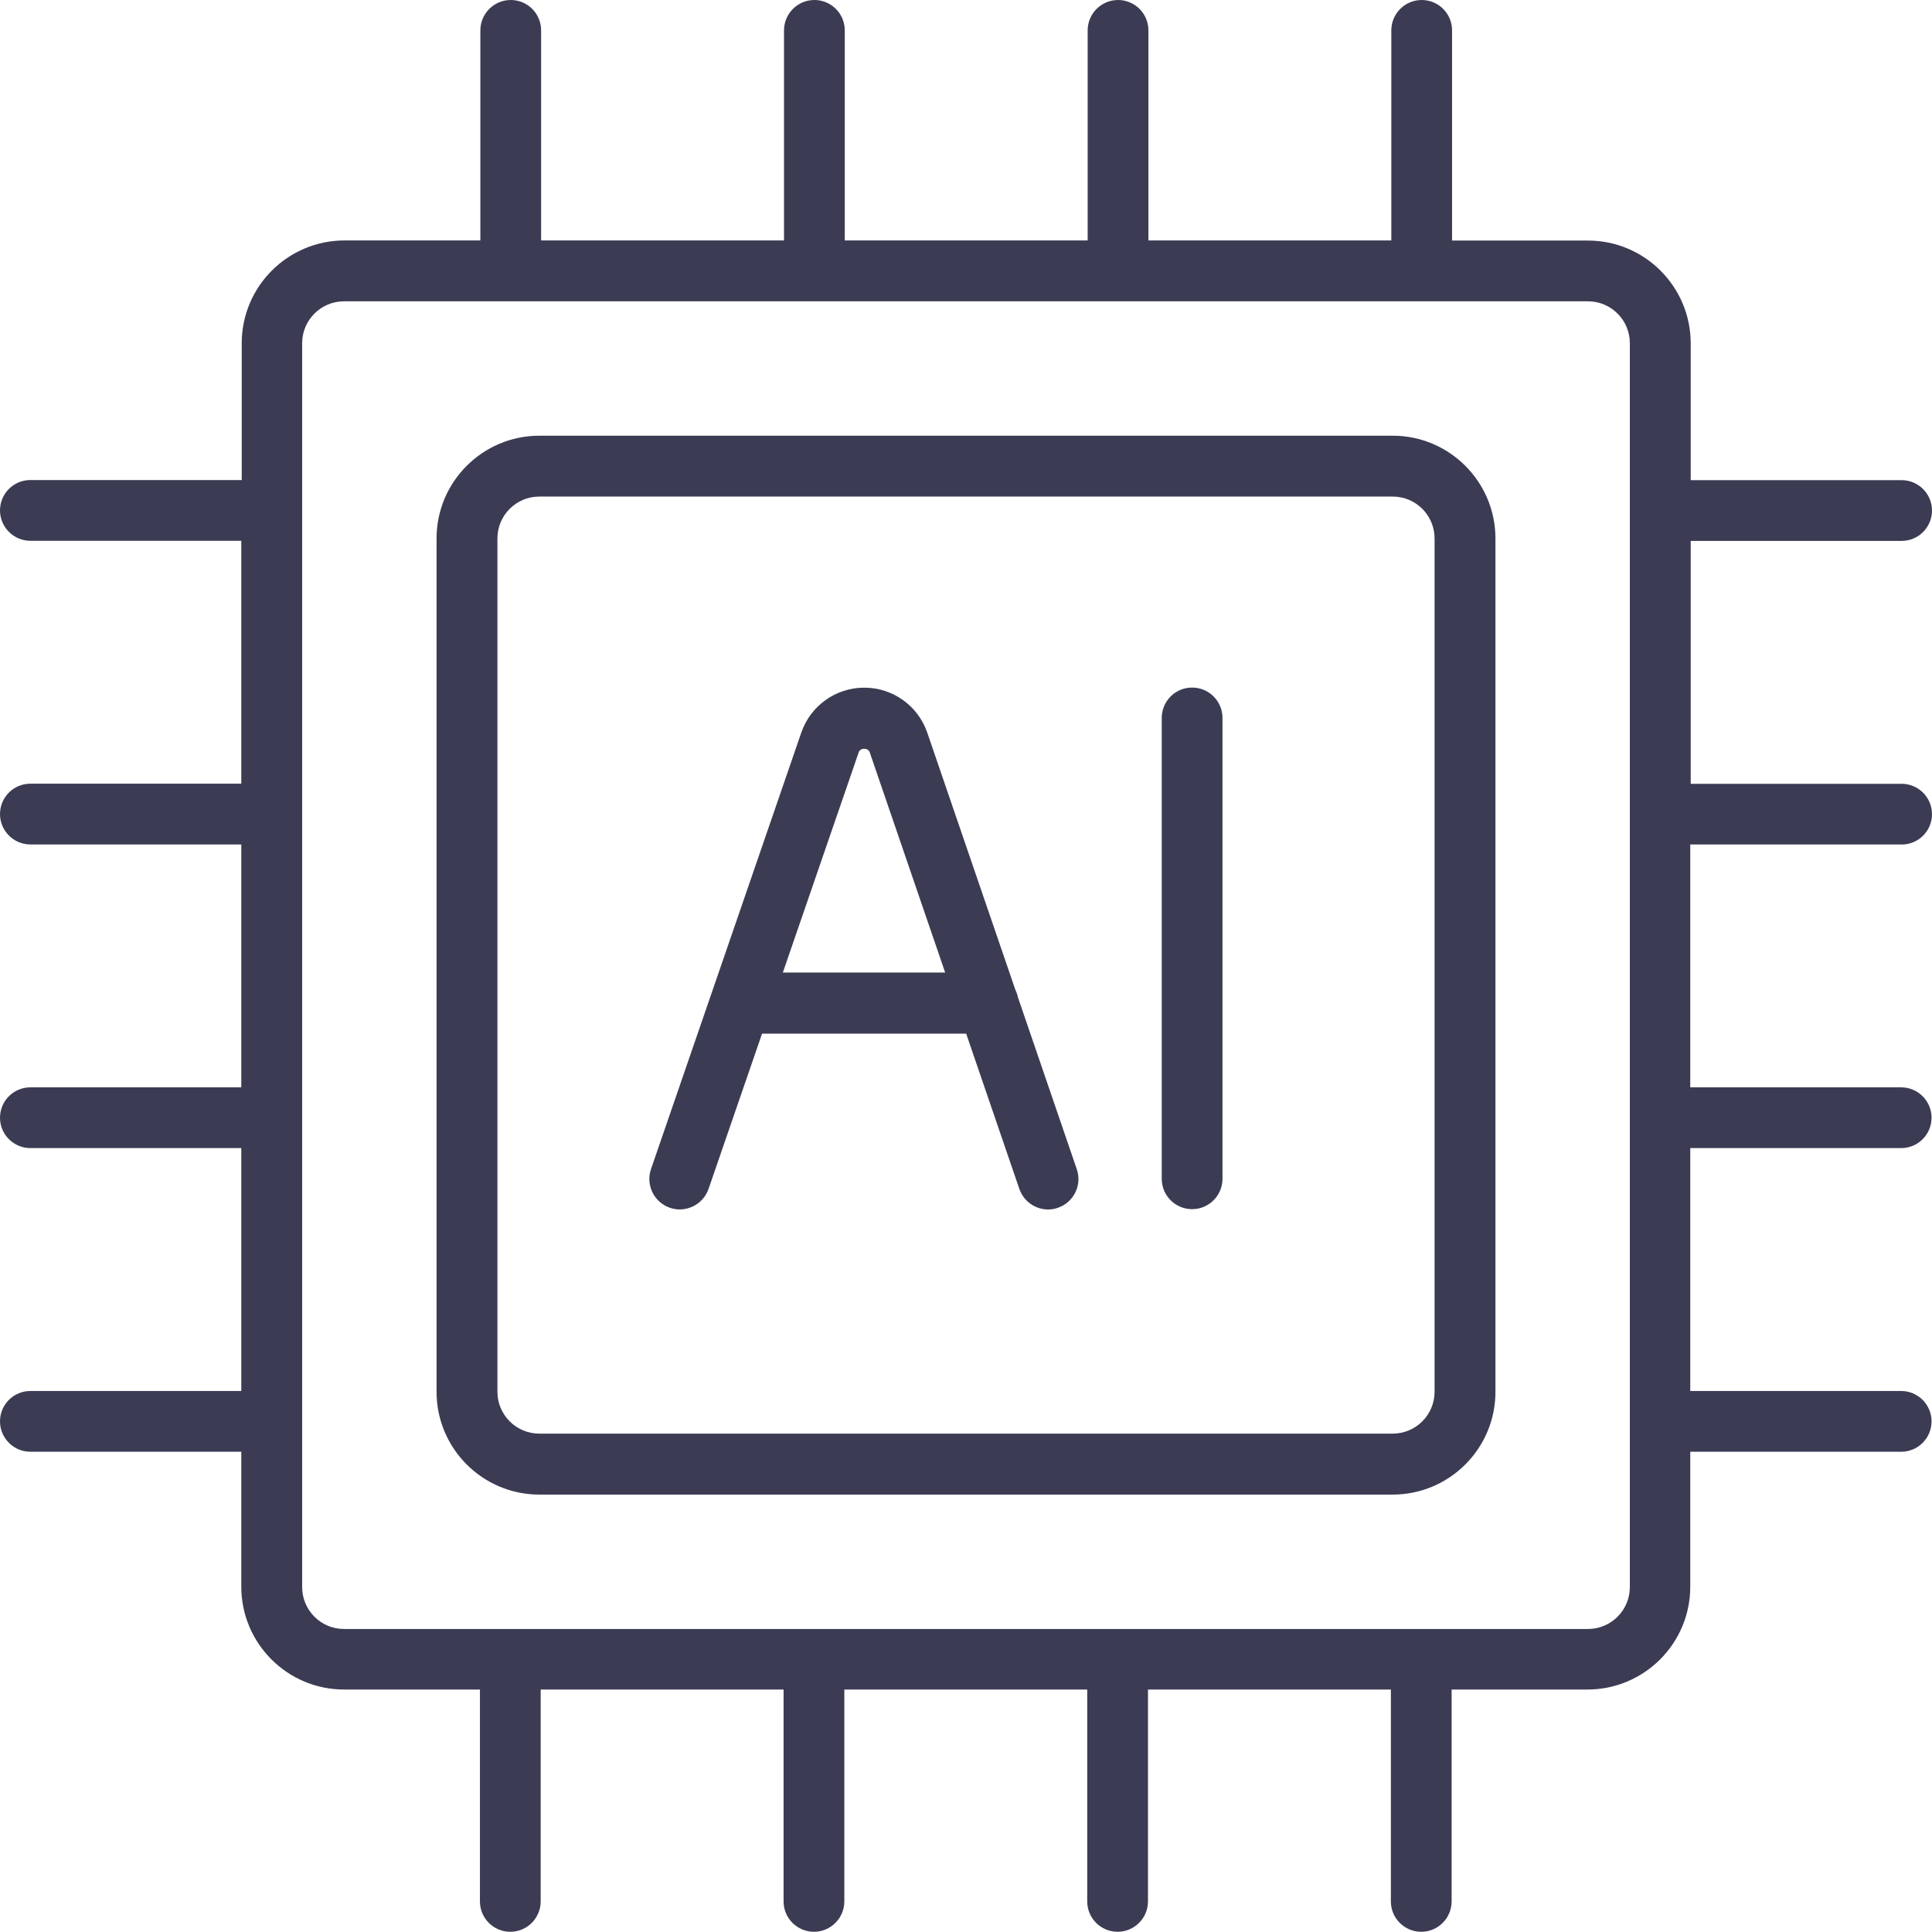
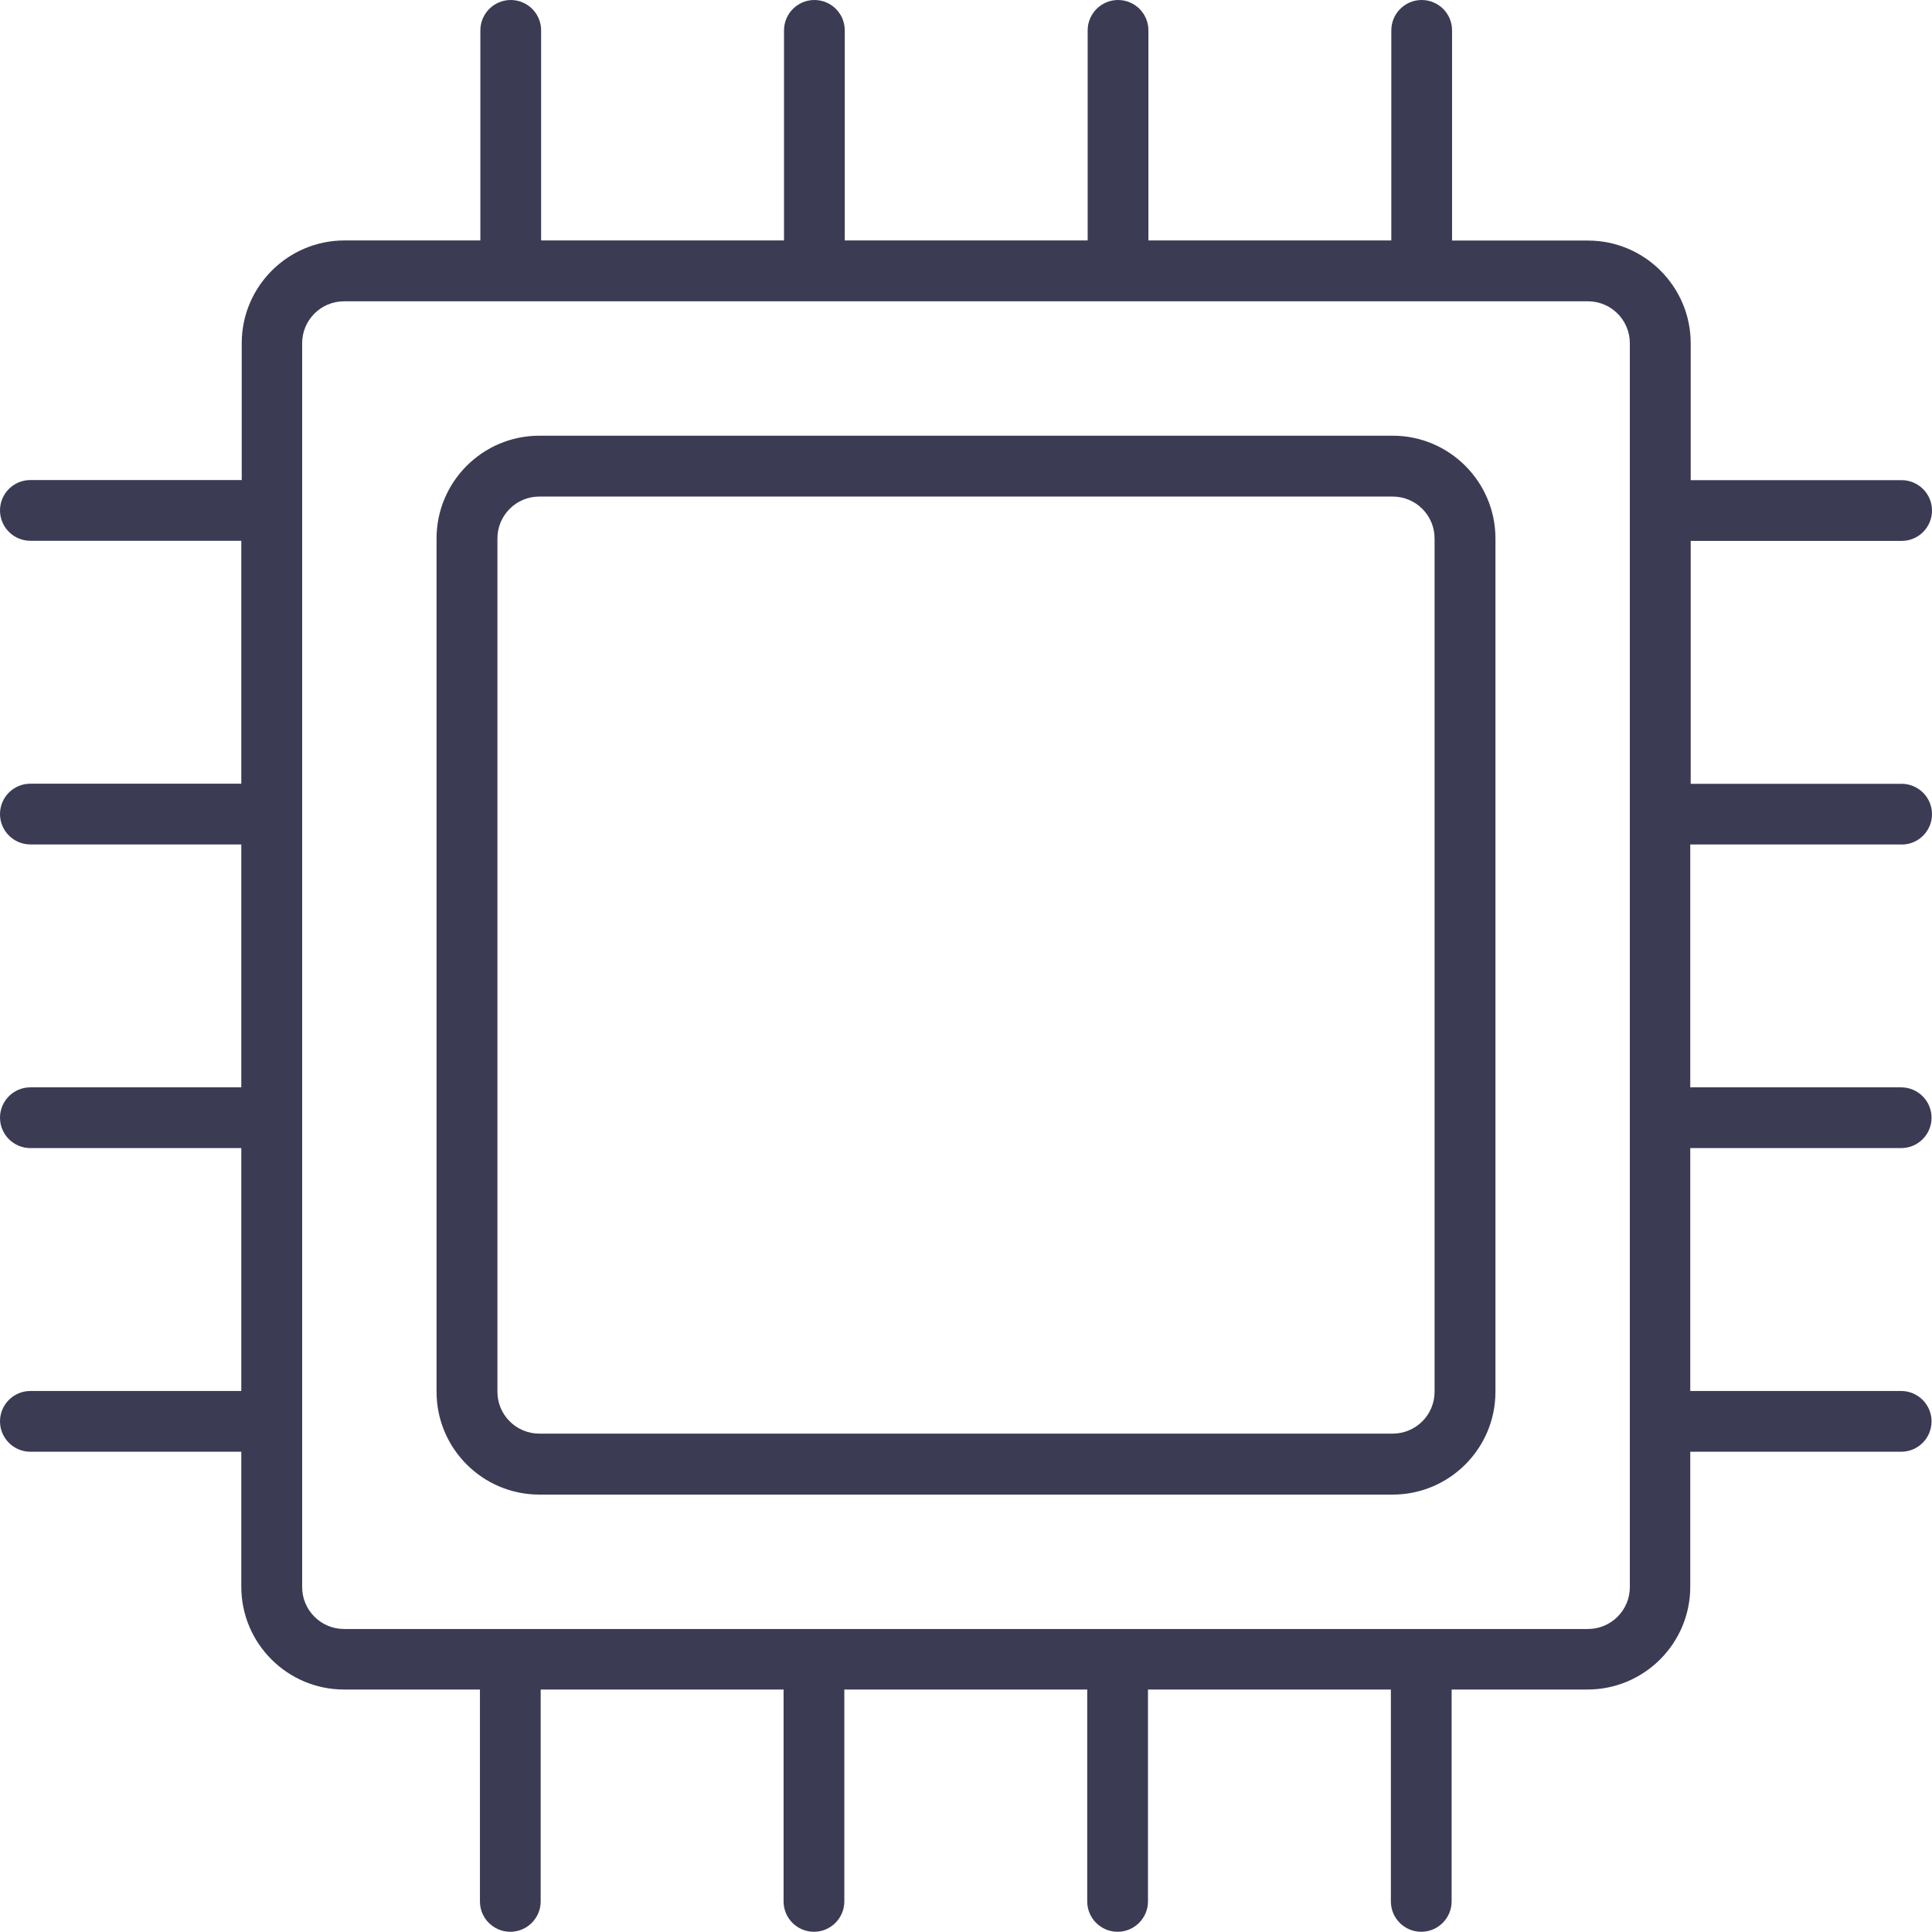
<svg xmlns="http://www.w3.org/2000/svg" id="Capa_2" data-name="Capa 2" viewBox="0 0 181.27 181.27">
  <defs>
    <style>      .cls-1 {        fill: #3b3b54;      }    </style>
  </defs>
  <g id="Capa_1-2" data-name="Capa 1">
    <g>
      <path class="cls-1" d="M130.67,40.88H50.6c-5.31,0-9.64,4.32-9.64,9.64v80.07c0,5.31,4.32,9.64,9.64,9.64h80.07c5.31,0,9.64-4.32,9.64-9.64V50.52c0-5.31-4.32-9.64-9.64-9.64ZM134.6,130.58c0,2.17-1.76,3.93-3.93,3.93H50.6c-2.17,0-3.93-1.76-3.93-3.93V50.52c0-2.17,1.76-3.93,3.93-3.93h80.07c2.17,0,3.93,1.76,3.93,3.93v80.07Z" />
      <path class="cls-1" d="M178.42,79.24c1.58,0,2.85-1.28,2.85-2.85s-1.28-2.85-2.85-2.85h-19.79v-22.79h19.79c1.58,0,2.85-1.28,2.85-2.85s-1.28-2.85-2.85-2.85h-19.79v-12.84c0-5.31-4.32-9.64-9.64-9.64h-12.75V2.85c0-1.58-1.28-2.85-2.85-2.85s-2.85,1.28-2.85,2.85v19.71h-22.79V2.85c0-1.58-1.28-2.85-2.85-2.85s-2.85,1.28-2.85,2.85v19.71h-22.79V2.85c0-1.58-1.28-2.85-2.85-2.85s-2.85,1.28-2.85,2.85v19.71h-22.79V2.85c0-1.58-1.28-2.85-2.85-2.85s-2.85,1.28-2.85,2.85v19.71h-12.75c-5.31,0-9.64,4.32-9.64,9.64v12.84H2.85c-1.58,0-2.85,1.28-2.85,2.85s1.28,2.85,2.85,2.85h19.79v22.79H2.85c-1.58,0-2.85,1.28-2.85,2.85s1.28,2.85,2.85,2.85h19.79v22.79H2.85c-1.58,0-2.85,1.28-2.85,2.85s1.28,2.85,2.85,2.85h19.79v22.79H2.85c-1.58,0-2.85,1.28-2.85,2.85s1.28,2.85,2.85,2.85h19.79v12.67c0,5.31,4.32,9.64,9.64,9.64h12.75v19.88c0,1.58,1.28,2.85,2.85,2.85s2.85-1.28,2.85-2.85v-19.88h22.79v19.88c0,1.58,1.28,2.85,2.85,2.85s2.85-1.28,2.85-2.85v-19.88h22.79v19.88c0,1.58,1.28,2.85,2.85,2.85s2.85-1.28,2.85-2.85v-19.88h22.79v19.88c0,1.58,1.28,2.85,2.85,2.85s2.85-1.28,2.85-2.85v-19.88h12.75c5.31,0,9.64-4.32,9.64-9.64v-12.67h19.79c1.58,0,2.85-1.28,2.85-2.85s-1.28-2.85-2.85-2.85h-19.79v-22.79h19.79c1.58,0,2.85-1.28,2.85-2.85s-1.28-2.85-2.85-2.85h-19.79v-22.79h19.79ZM152.92,148.91c0,2.17-1.76,3.93-3.93,3.93H32.28c-2.17,0-3.93-1.76-3.93-3.93V32.2c0-2.17,1.76-3.93,3.93-3.93h116.71c2.17,0,3.93,1.76,3.93,3.93v116.71Z" />
-       <path class="cls-1" d="M111.85,64.51c-1.58,0-2.85,1.28-2.85,2.85v43.24c0,1.58,1.28,2.85,2.85,2.85s2.85-1.28,2.85-2.85v-43.24c0-1.58-1.28-2.85-2.85-2.85Z" />
-       <path class="cls-1" d="M95.51,93.59c-.05-.26-.14-.51-.25-.74l-8.26-24.11c-.87-2.53-3.24-4.22-5.91-4.22s-5.04,1.69-5.91,4.22l-14.1,40.95c-.51,1.49.28,3.11,1.77,3.63,1.49.51,3.11-.28,3.63-1.77l5.02-14.57h19.15l4.99,14.57c.41,1.18,1.51,1.93,2.7,1.93.31,0,.62-.05.92-.16,1.49-.51,2.28-2.13,1.77-3.62l-5.51-16.09ZM73.45,91.25l7.12-20.67c.15-.44.88-.44,1.03,0l7.08,20.67h-15.23Z" />
    </g>
  </g>
</svg>